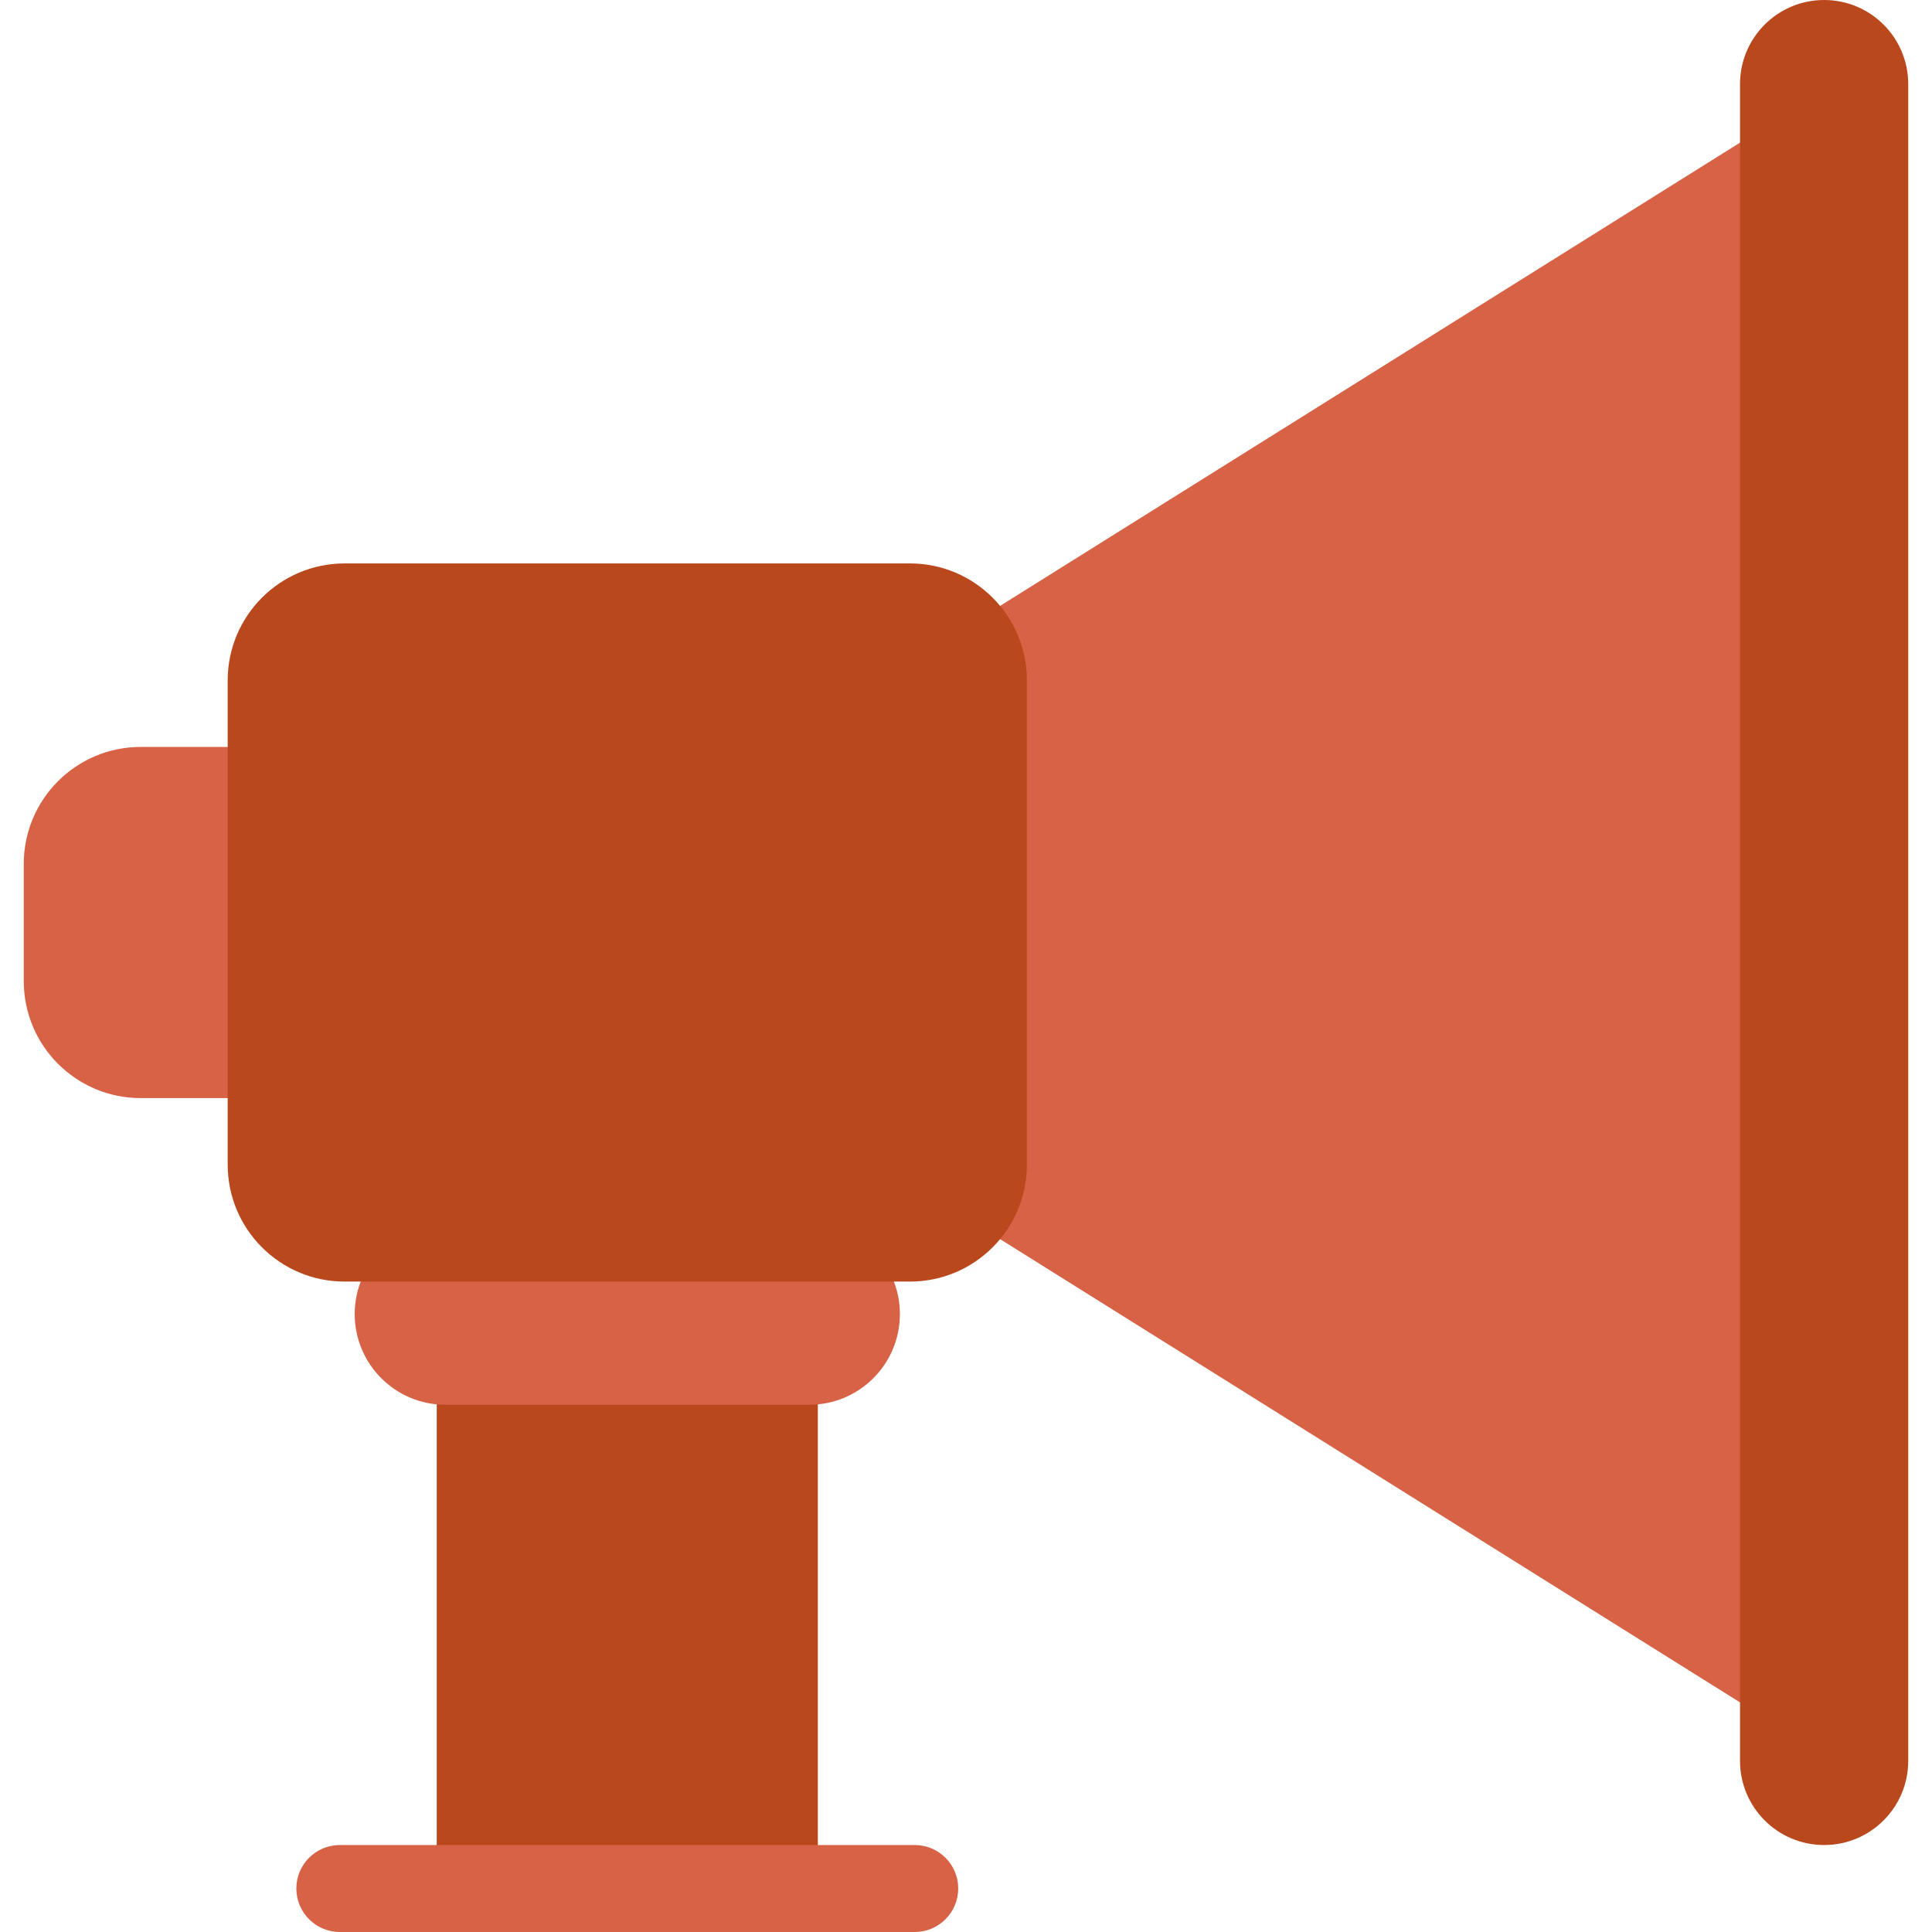
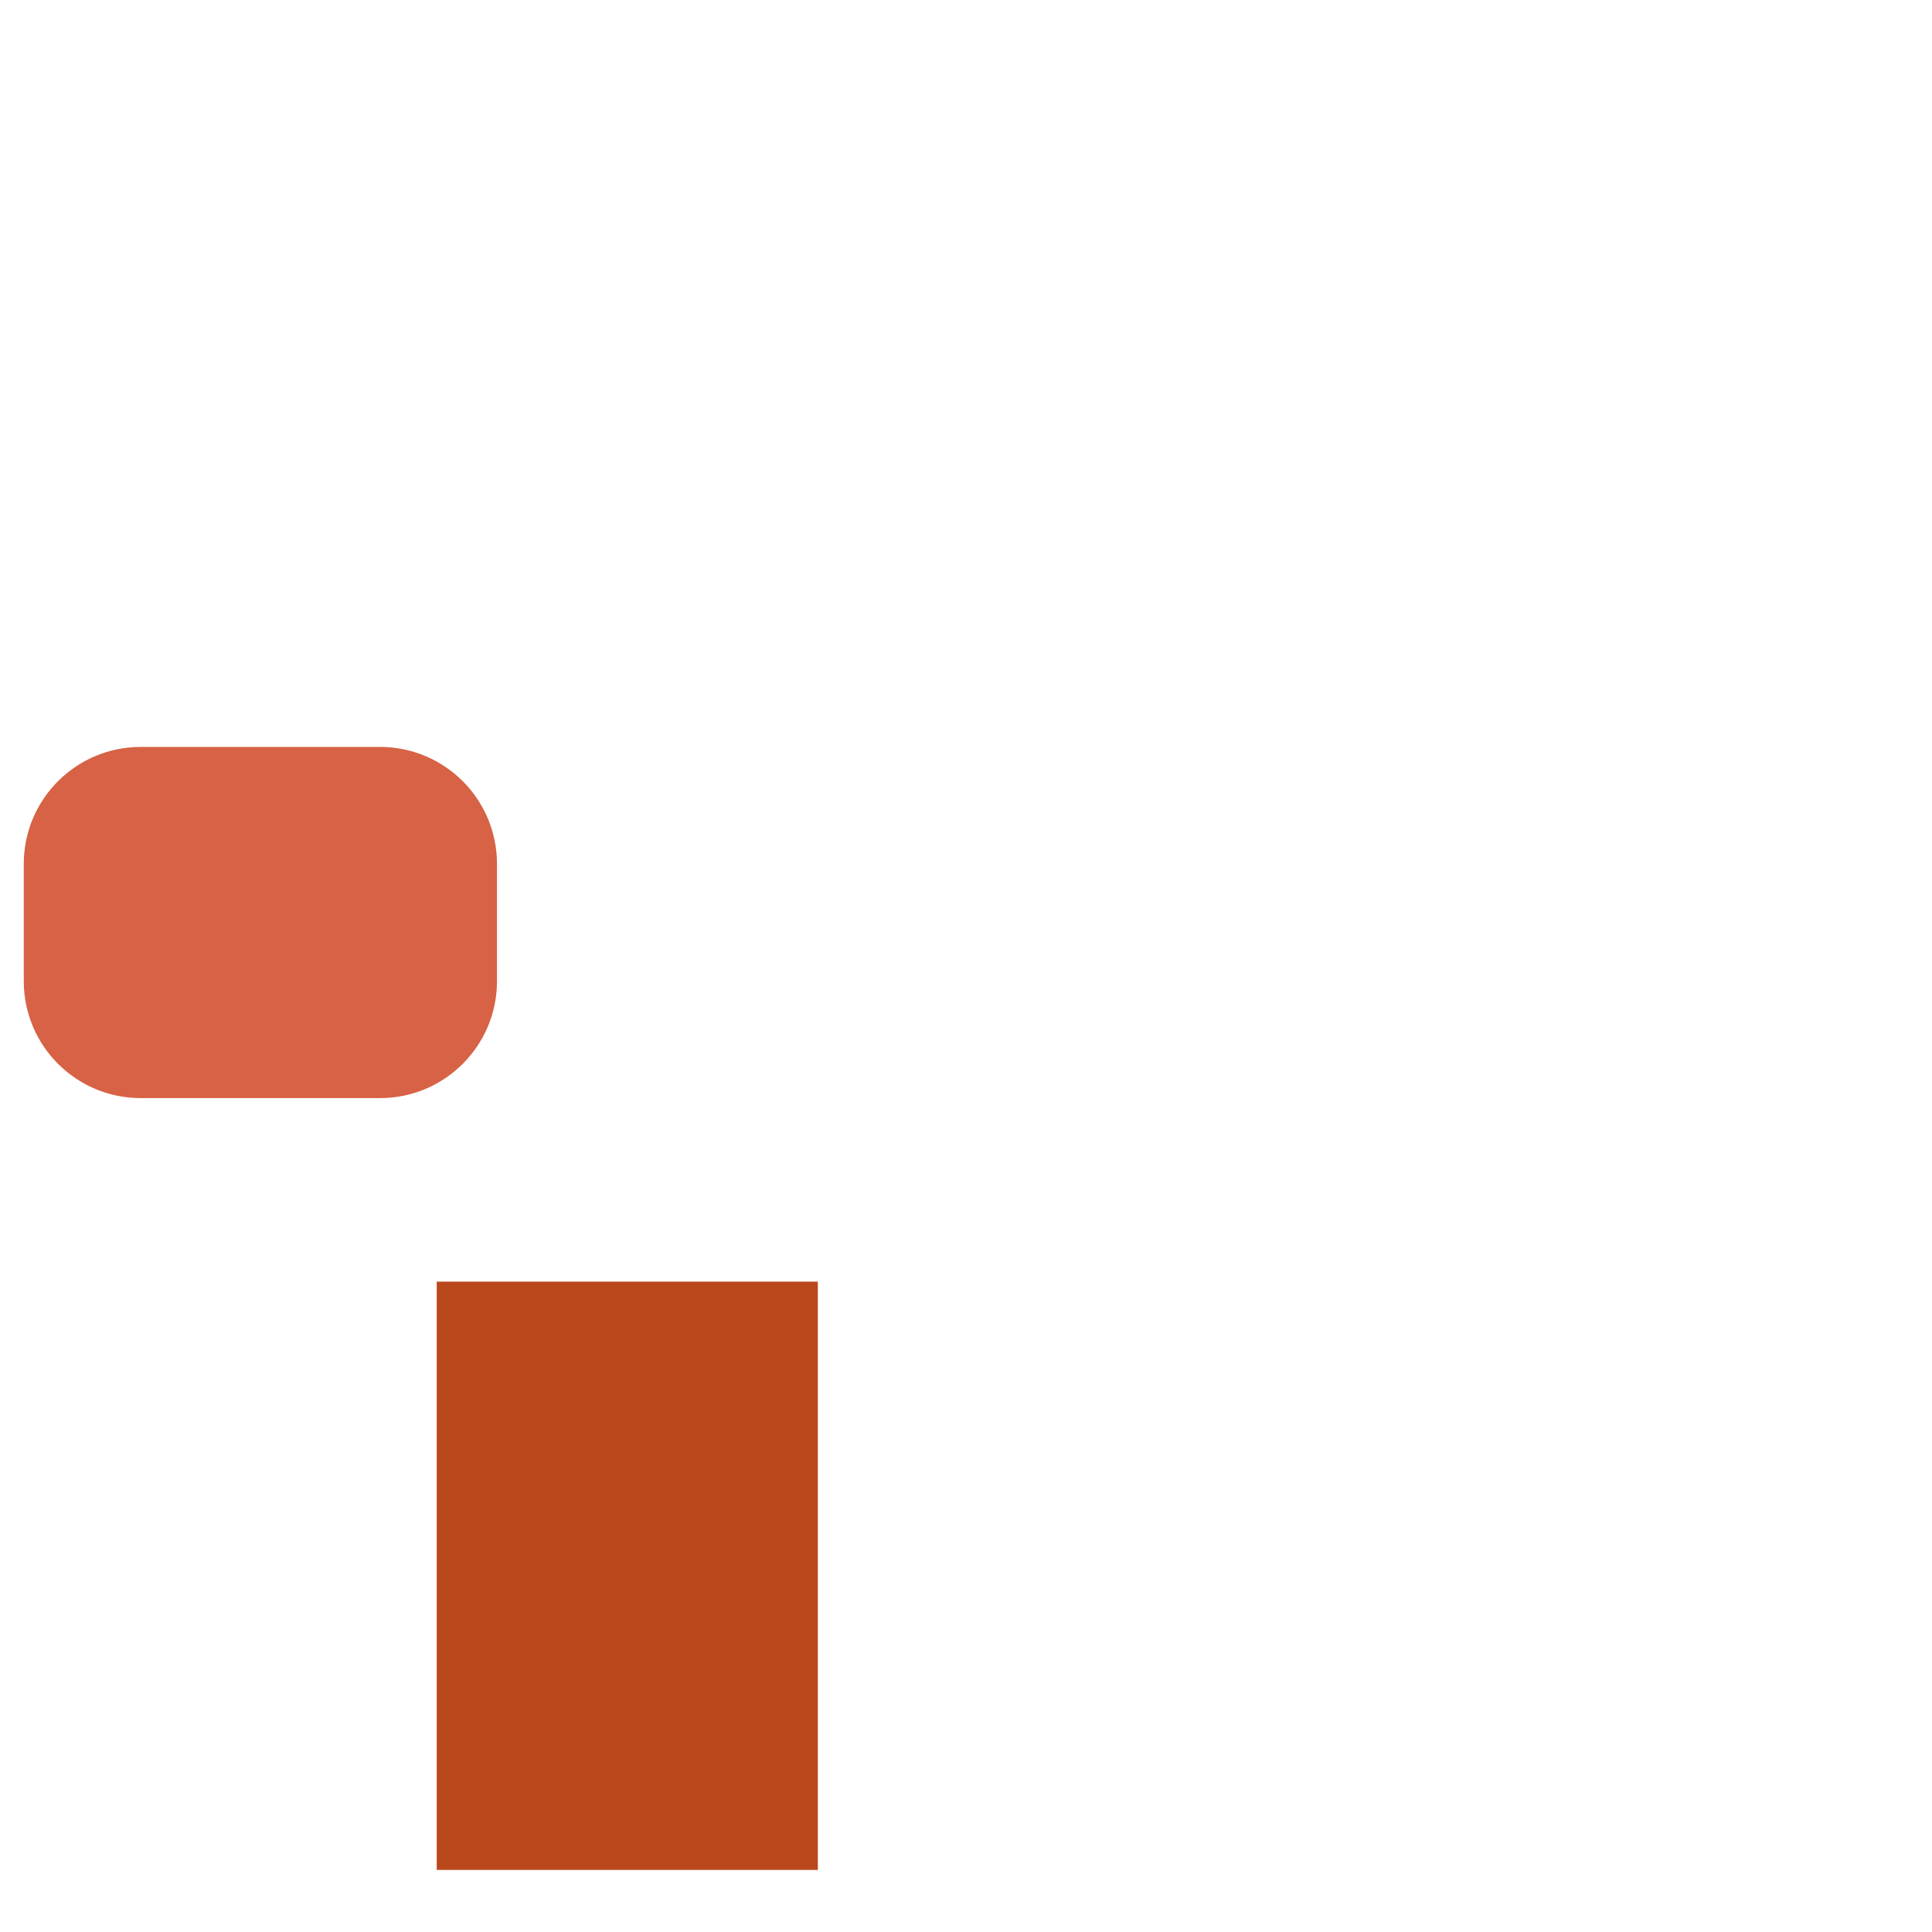
<svg xmlns="http://www.w3.org/2000/svg" version="1.1" id="Layer_1" x="0px" y="0px" viewBox="0 0 511.996 511.996" style="enable-background:new 0 0 511.996 511.996;" xml:space="preserve">
  <rect x="115.737" y="339.643" style="fill:#BA481D;" width="100.999" height="155.901" />
  <g>
-     <path style="fill:#D76245;" d="M238.48,348.243c0,13.272-10.762,24.034-24.038,24.034h-96.406   c-13.276,0-24.034-10.762-24.034-24.034l0,0c0-13.276,10.758-24.038,24.034-24.038h96.402   C227.718,324.205,238.48,334.967,238.48,348.243L238.48,348.243z" />
    <path style="fill:#D76245;" d="M131.707,260.017c0,17.113-13.875,30.988-30.992,30.988H37.288   c-17.113,0-30.988-13.875-30.988-30.988V228.93c0-17.113,13.875-30.988,30.988-30.988h63.427c17.117,0,30.992,13.875,30.992,30.988   C131.707,228.93,131.707,260.017,131.707,260.017z" />
-     <polygon style="fill:#D76245;" points="234.452,179.714 234.452,309.233 478.345,461.933 478.345,244.471 478.345,27.014  " />
  </g>
  <g>
-     <path style="fill:#BA481D;" d="M60.341,308.642c0,17.113,13.875,30.988,30.988,30.988h149.815   c17.113,0,30.988-13.875,30.988-30.988V180.305c0-17.117-13.875-30.992-30.988-30.992H91.329   c-17.113,0-30.988,13.875-30.988,30.992V308.642z" />
-     <path style="fill:#BA481D;" d="M505.696,466.659c0,12.308-9.98,22.288-22.288,22.288l0,0c-12.308,0-22.288-9.98-22.288-22.288   V22.288C461.12,9.976,471.1,0,483.408,0l0,0c12.308,0,22.288,9.976,22.288,22.288V466.659z" />
-   </g>
-   <path style="fill:#D76245;" d="M253.938,500.469c0,6.364-5.158,11.527-11.526,11.527H90.061c-6.368,0-11.526-5.163-11.526-11.527  l0,0c0-6.364,5.158-11.522,11.526-11.522h152.347C248.78,488.947,253.938,494.105,253.938,500.469L253.938,500.469z" />
+     </g>
  <g>
</g>
  <g>
</g>
  <g>
</g>
  <g>
</g>
  <g>
</g>
  <g>
</g>
  <g>
</g>
  <g>
</g>
  <g>
</g>
  <g>
</g>
  <g>
</g>
  <g>
</g>
  <g>
</g>
  <g>
</g>
  <g>
</g>
</svg>